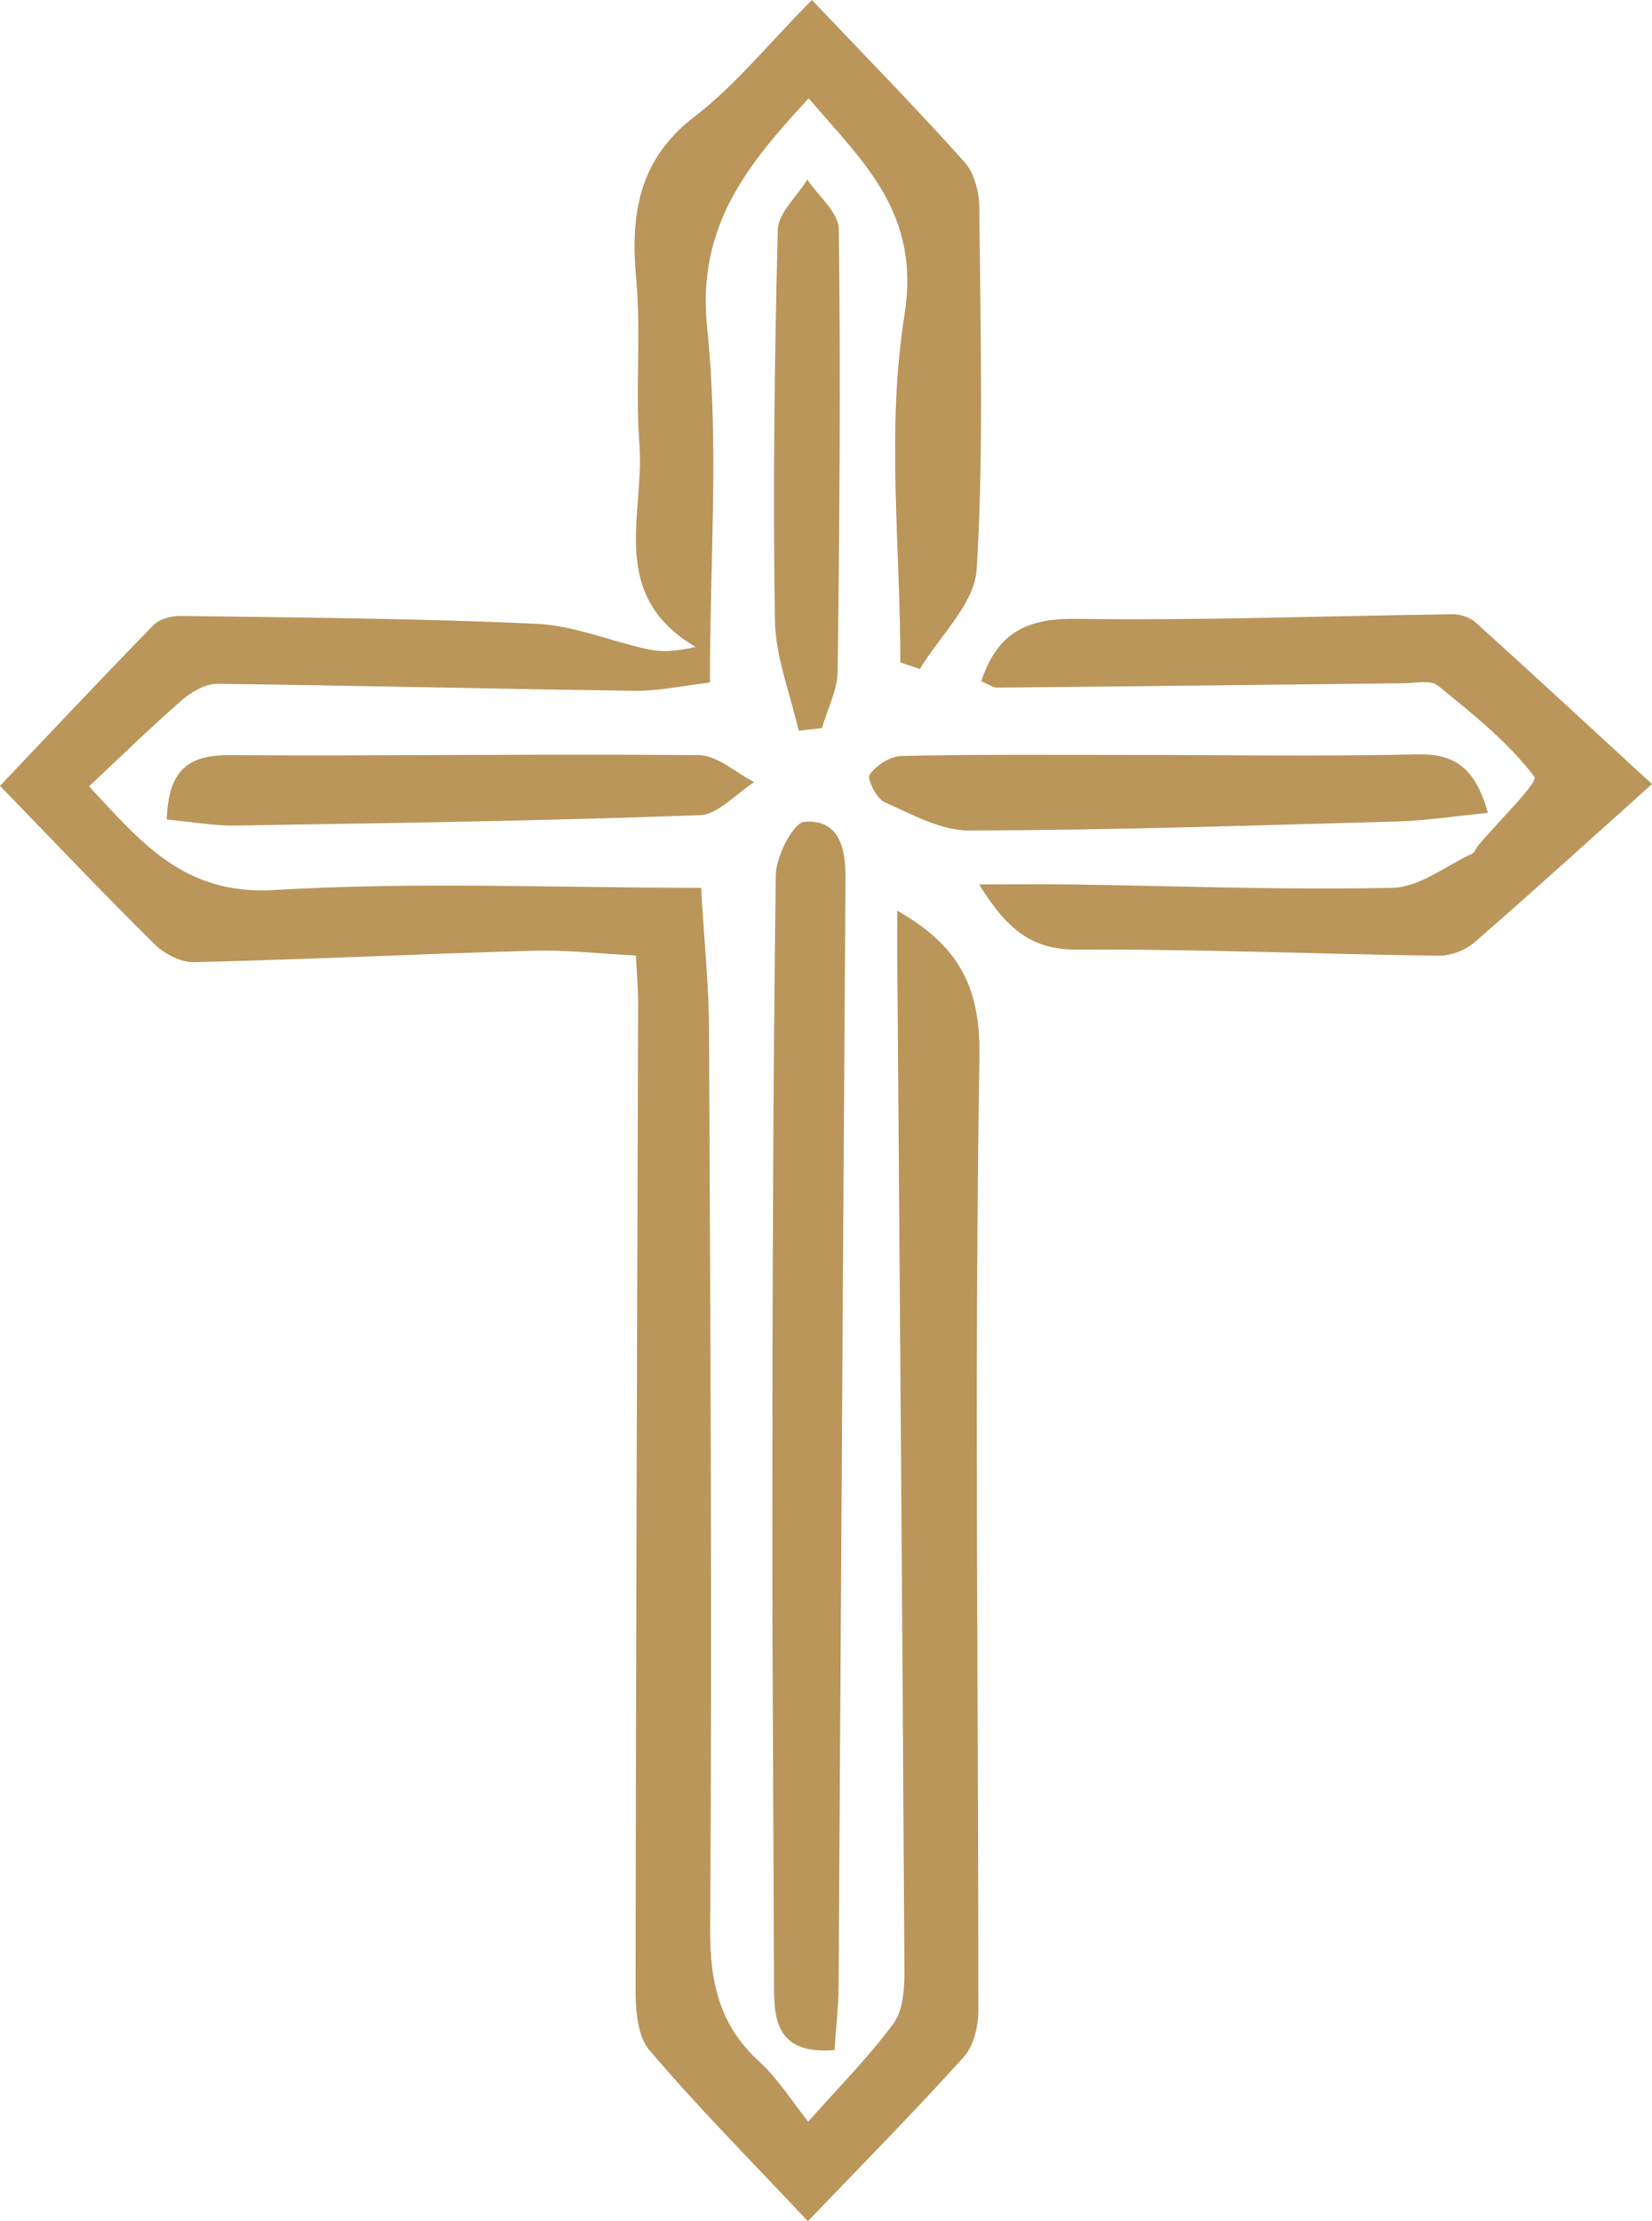
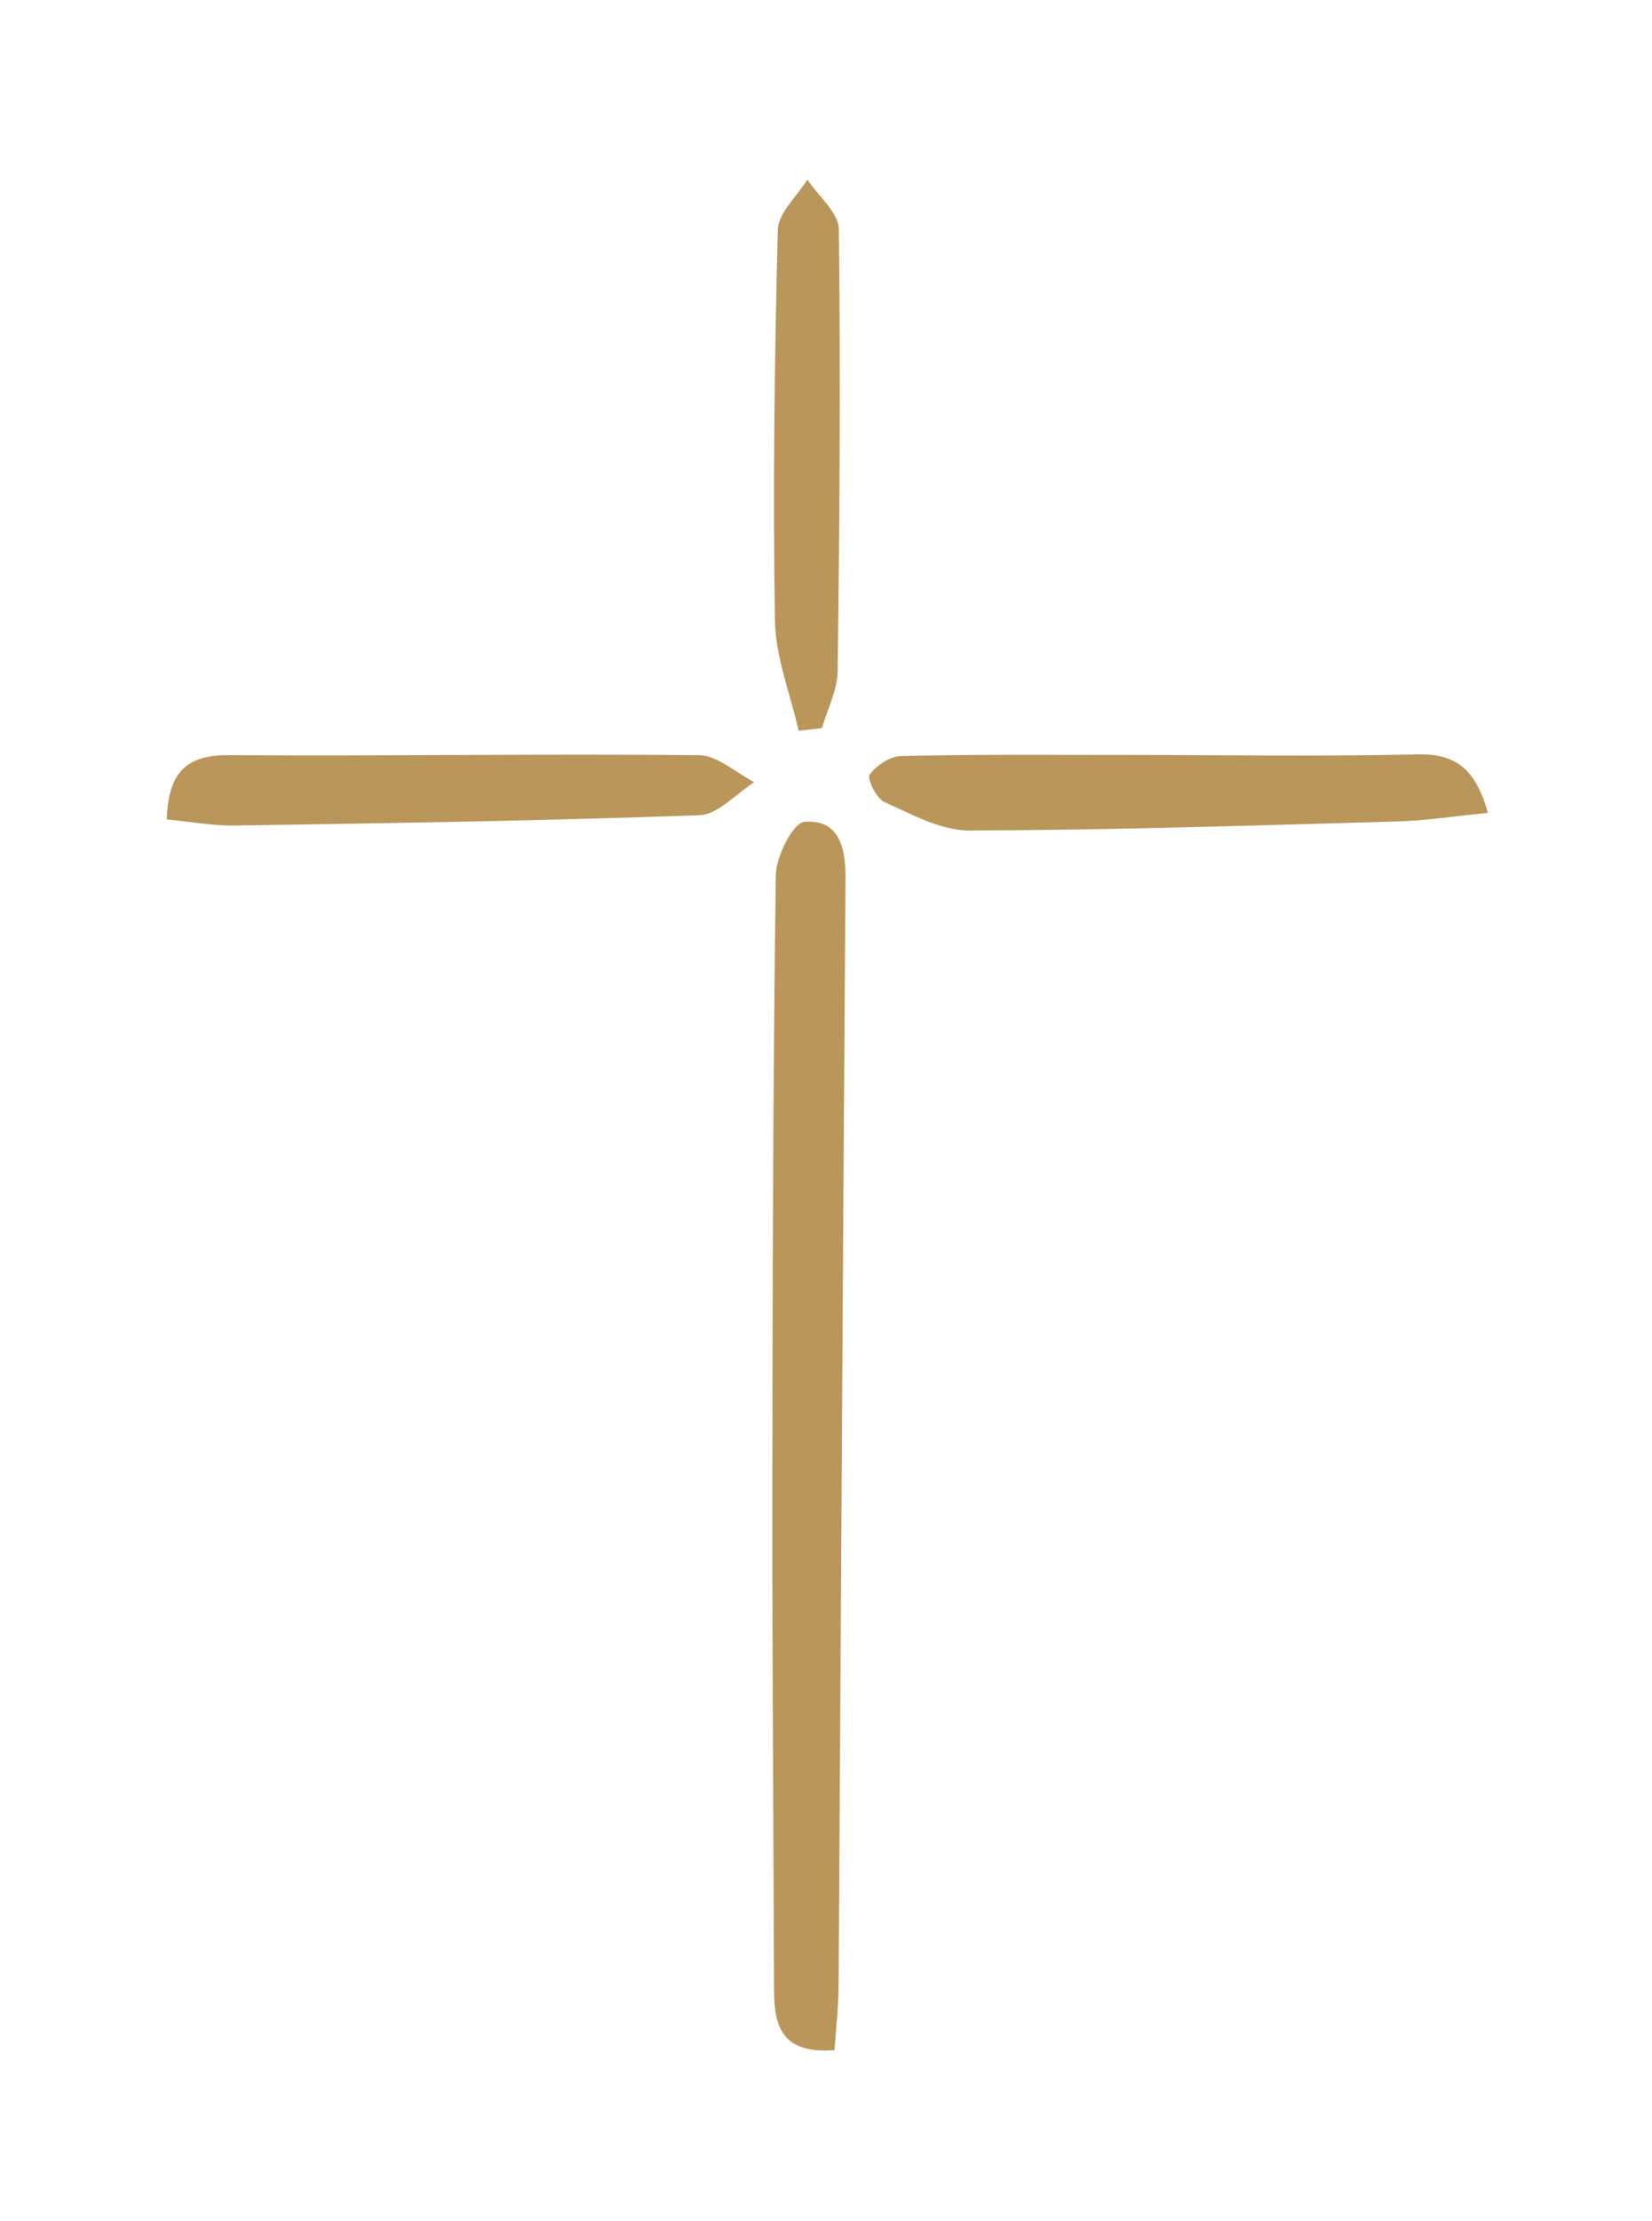
<svg xmlns="http://www.w3.org/2000/svg" version="1.1" id="Layer_1" x="0px" y="0px" width="96px" height="129px" viewBox="0 0 96 129" enable-background="new 0 0 96 129" xml:space="preserve">
-   <path fill="#BA965A" d="M46.947,129c-3.421-3.643-6.456-6.686-9.223-9.955c-0.708-0.836-0.791-2.387-0.789-3.609  c0.014-19.084,0.091-38.168,0.146-57.25c0.002-0.787-0.073-1.574-0.128-2.691c-2.02-0.103-3.98-0.334-5.933-0.28  c-6.582,0.184-13.159,0.506-19.741,0.664c-0.771,0.018-1.733-0.484-2.304-1.05c-3.048-3.014-6-6.124-8.975-9.19  c2.912-3.063,5.888-6.235,8.929-9.343c0.354-0.361,1.064-0.536,1.604-0.527c6.884,0.102,13.773,0.142,20.648,0.459  c2.168,0.1,4.294,1.006,6.453,1.478c0.773,0.169,1.587,0.145,2.787-0.135c-5.14-3.025-2.953-7.725-3.263-11.744  c-0.246-3.181,0.099-6.409-0.186-9.583c-0.339-3.769,0.1-6.95,3.404-9.485C42.725,4.956,44.629,2.576,47.181,0  c3.062,3.221,6.045,6.26,8.883,9.43c0.576,0.644,0.84,1.775,0.847,2.686c0.056,6.987,0.265,13.989-0.155,20.951  c-0.121,1.989-2.148,3.863-3.303,5.789c-0.378-0.128-0.756-0.257-1.133-0.387c0-6.729-0.815-13.589,0.238-20.149  c0.963-5.994-2.424-8.915-5.563-12.612c-3.556,3.841-6.518,7.433-5.903,13.317c0.701,6.701,0.162,13.532,0.162,20.614  c-1.661,0.192-3.014,0.5-4.363,0.481c-8.087-0.108-16.172-0.314-24.259-0.406c-0.686-0.007-1.498,0.457-2.047,0.935  c-1.804,1.568-3.514,3.243-5.413,5.021c2.95,3.132,5.457,6.341,10.766,6.021c8.15-0.494,16.353-0.13,24.806-0.13  c0.181,3.126,0.447,5.694,0.459,8.264c0.077,17.385,0.182,34.771,0.065,52.157c-0.021,3.109,0.516,5.61,2.845,7.737  c1.088,0.994,1.895,2.3,2.856,3.497c1.718-1.939,3.479-3.711,4.948-5.695c0.563-0.763,0.646-2.014,0.641-3.039  c-0.111-19.682-0.27-39.361-0.418-59.043c-0.006-0.776,0-1.551,0-2.552c3.502,2.001,4.842,4.333,4.775,8.454  c-0.302,18.478-0.057,36.961-0.063,55.443c-0.002,0.905-0.271,2.04-0.848,2.679C53.141,122.637,50.128,125.68,46.947,129z" />
-   <path fill="#BA965A" d="M57.021,39.565c0.968-2.927,2.764-3.666,5.56-3.624c7.272,0.104,14.553-0.176,21.83-0.269  c0.448-0.006,1.006,0.177,1.333,0.471c3.316,2.994,6.597,6.029,10.256,9.392c-3.658,3.276-6.956,6.278-10.326,9.201  c-0.529,0.458-1.385,0.778-2.085,0.769c-6.987-0.092-13.976-0.396-20.962-0.354c-2.589,0.015-4.056-1.075-5.73-3.789  c2.19,0,3.819-0.021,5.447,0.003c6.198,0.09,12.398,0.333,18.59,0.193c1.551-0.035,3.082-1.269,4.608-1.977  c0.158-0.072,0.229-0.32,0.356-0.473c1.153-1.384,3.515-3.674,3.27-3.997c-1.535-2.024-3.605-3.664-5.609-5.295  c-0.416-0.339-1.296-0.142-1.961-0.136c-7.88,0.083-15.759,0.18-23.639,0.253C57.688,39.934,57.415,39.724,57.021,39.565z" />
  <path fill="#BA965A" d="M48.493,119.063c-3.19,0.239-3.509-1.525-3.515-3.602c-0.027-9.376-0.104-18.753-0.097-28.13  c0.009-12.17,0.038-24.341,0.201-36.509c0.015-1.094,1.014-3.047,1.668-3.096c2.016-0.151,2.396,1.501,2.384,3.304  c-0.151,21.442-0.264,42.886-0.401,64.329C48.727,116.531,48.585,117.703,48.493,119.063z" />
  <path fill="#BA965A" d="M86.464,47.208c-1.94,0.19-3.59,0.451-5.246,0.498c-8.3,0.232-16.602,0.505-24.903,0.525  c-1.646,0.004-3.336-0.945-4.92-1.649c-0.466-0.207-1.025-1.368-0.859-1.596c0.389-0.536,1.185-1.065,1.828-1.08  c4.201-0.098,8.404-0.063,12.607-0.063c5.805,0,11.609,0.096,17.411-0.03C84.571,43.766,85.739,44.624,86.464,47.208z" />
  <path fill="#BA965A" d="M9.689,47.592c0.095-2.872,1.254-3.752,3.644-3.736c9.097,0.062,18.195-0.087,27.291,0.003  c1.073,0.01,2.136,1.021,3.205,1.566c-1.057,0.667-2.093,1.877-3.172,1.917c-8.99,0.329-17.987,0.459-26.982,0.603  C12.417,47.966,11.155,47.729,9.689,47.592z" />
  <path fill="#BA965A" d="M46.411,42.435c-0.483-2.135-1.344-4.264-1.379-6.407c-0.123-7.559-0.027-15.124,0.168-22.683  c0.027-0.985,1.118-1.943,1.716-2.915c0.638,0.96,1.816,1.913,1.83,2.88c0.107,8.554,0.043,17.109-0.069,25.665  c-0.015,1.107-0.594,2.207-0.912,3.312C47.314,42.336,46.863,42.385,46.411,42.435z" />
</svg>